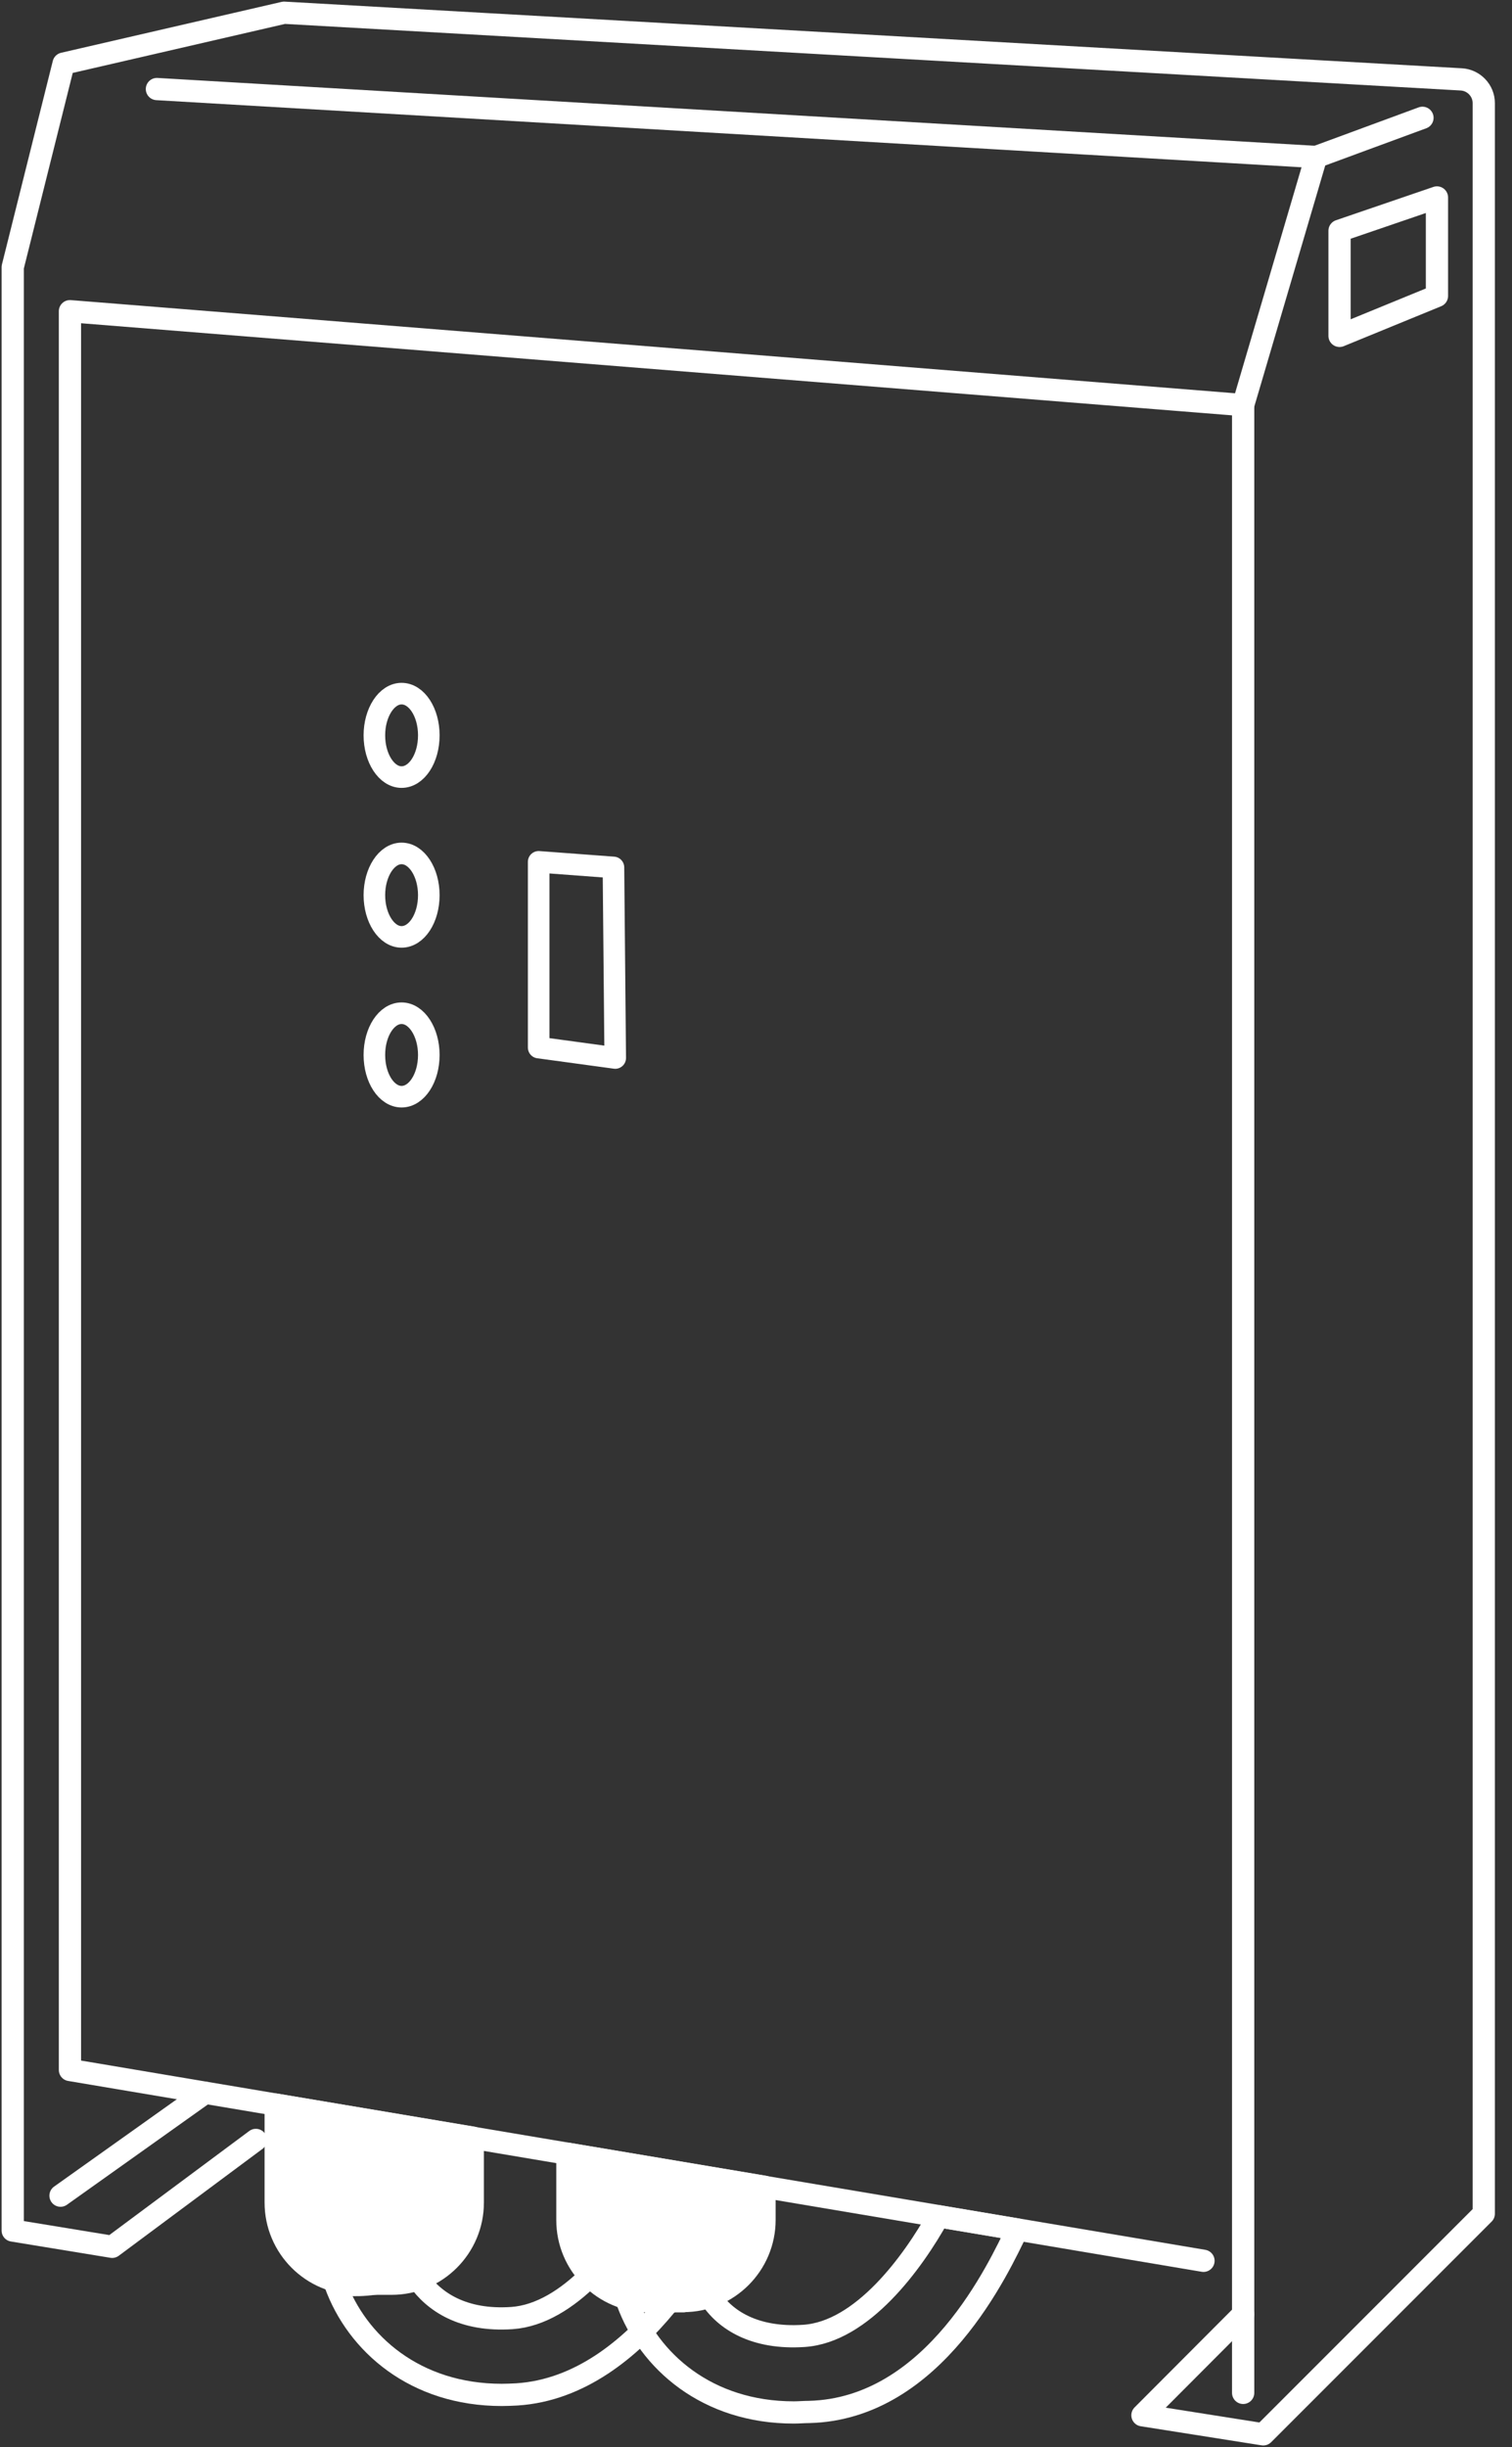
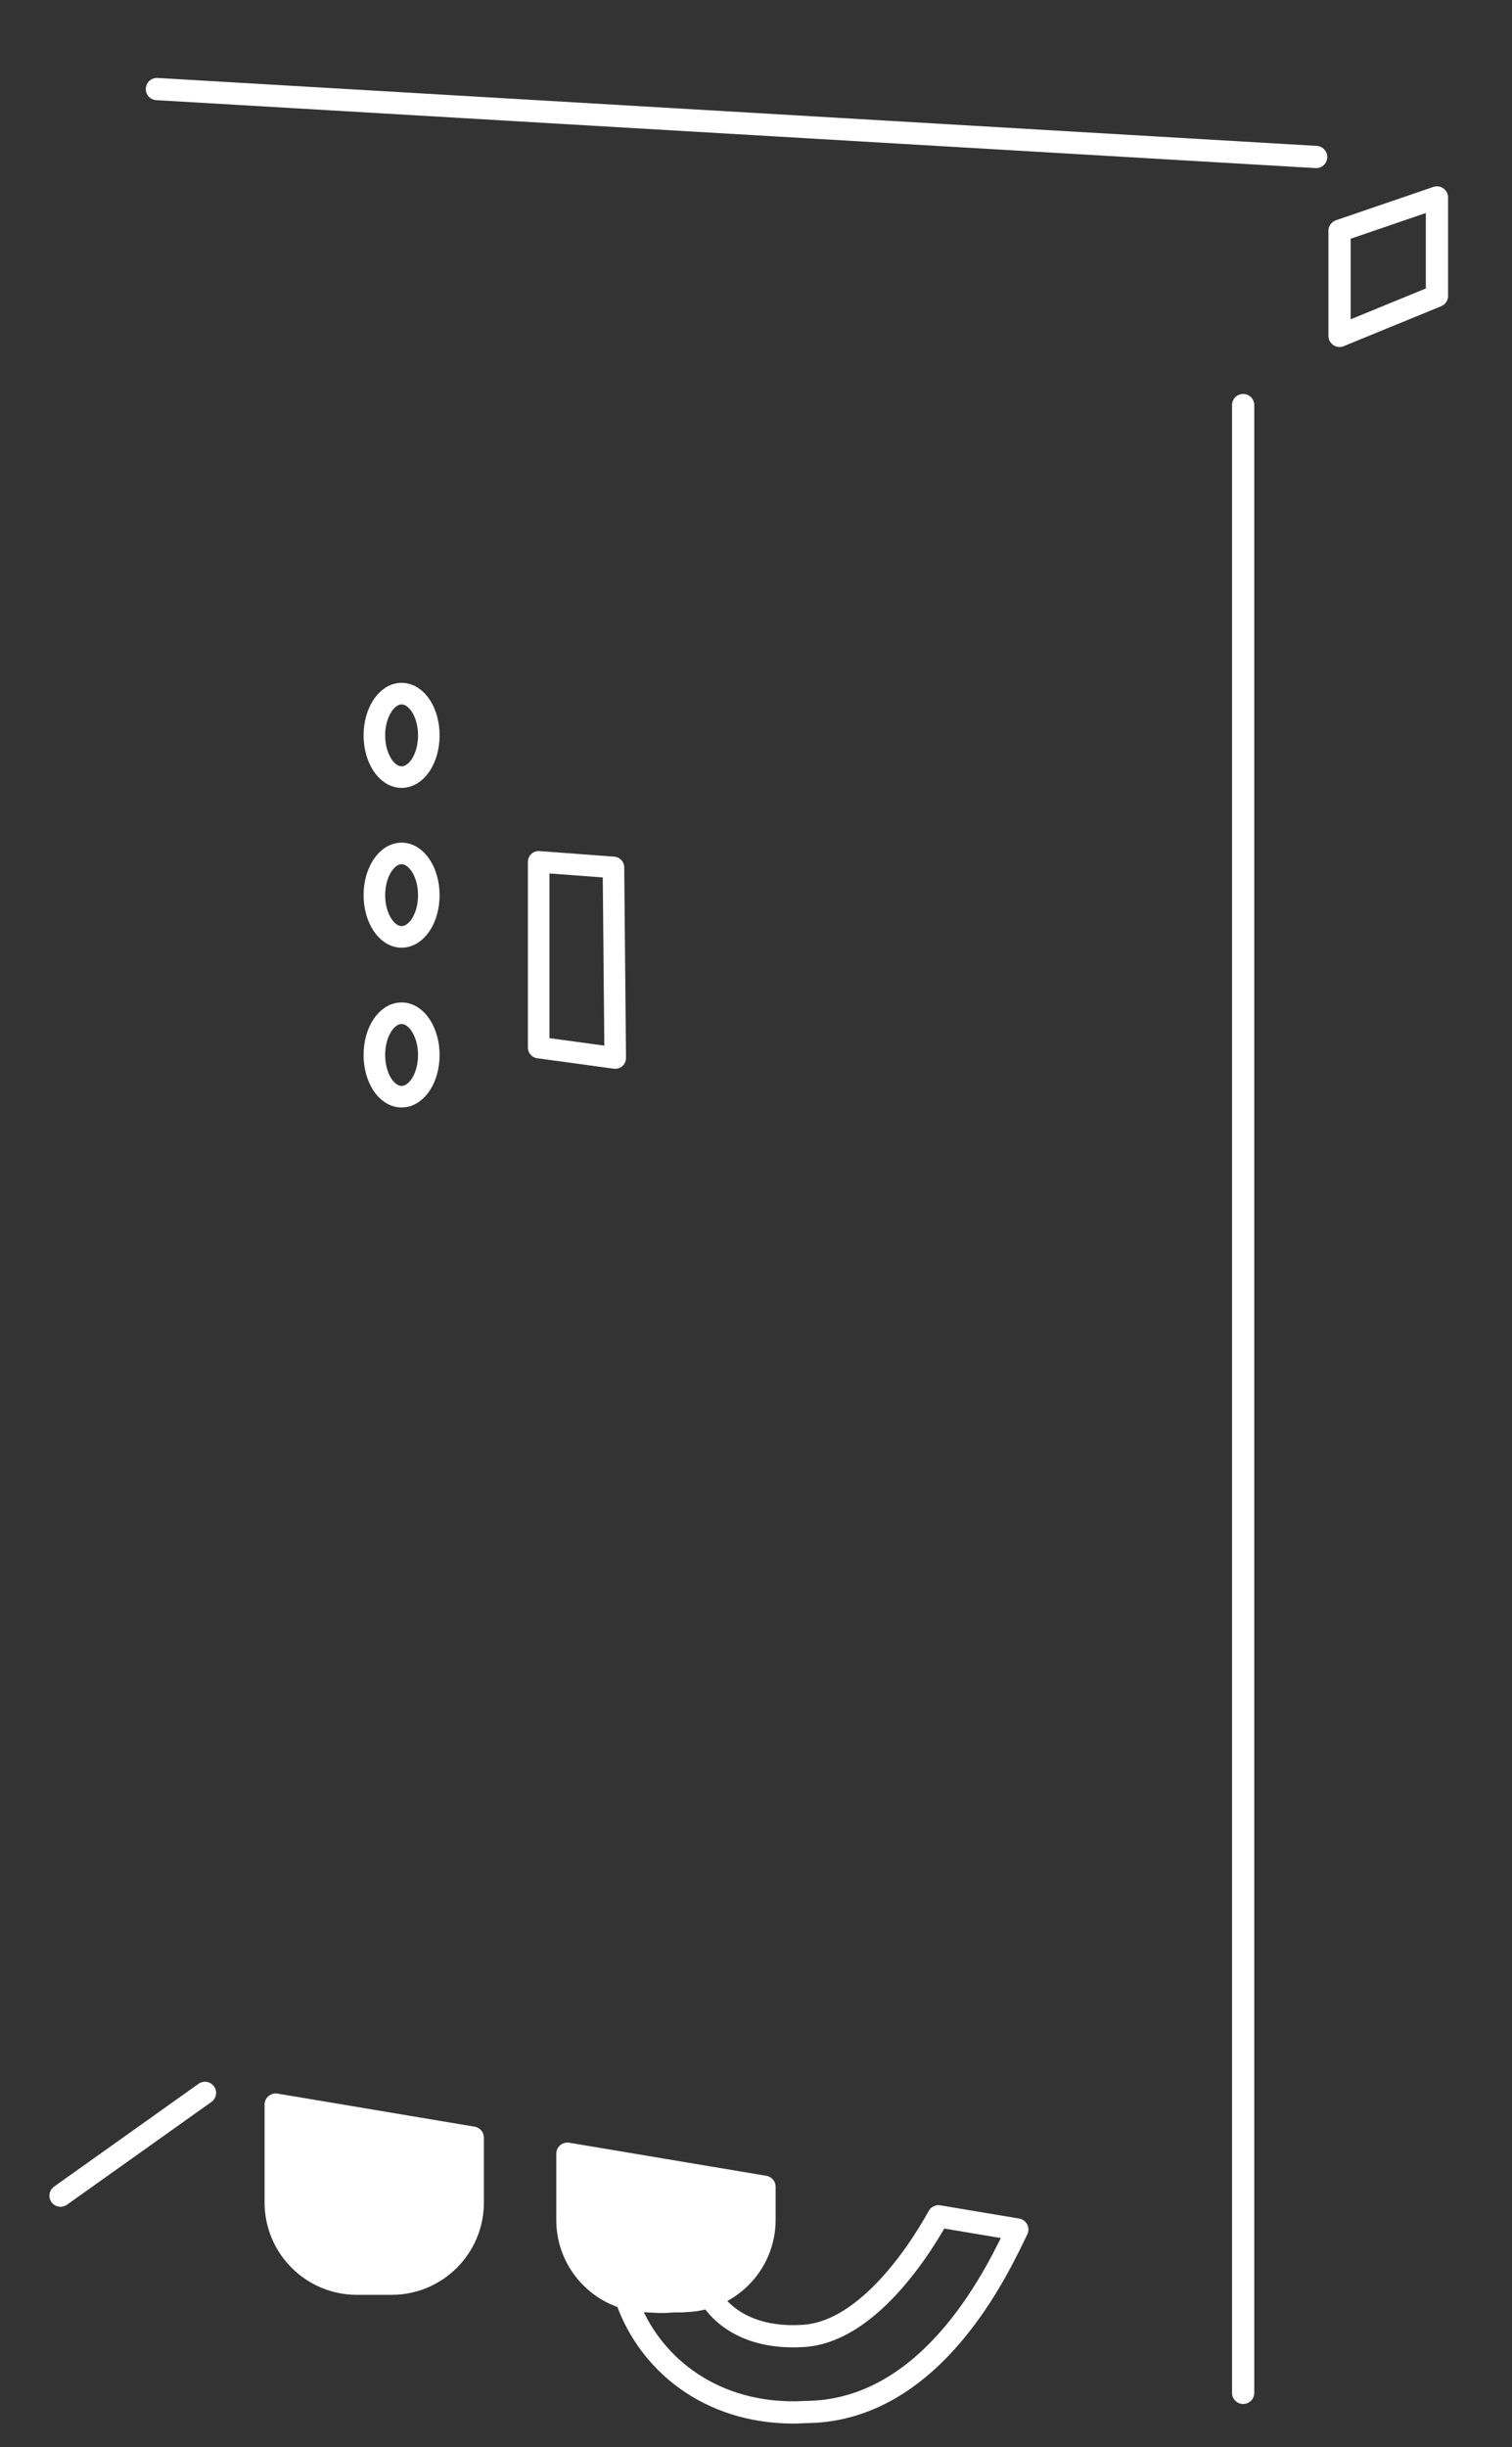
<svg xmlns="http://www.w3.org/2000/svg" width="68" height="110" viewBox="0 0 68 110" fill="none">
  <rect x="0" y="0" width="68" height="110" fill="#333333" stroke="none" />
  <g clip-path="url(#clip0_120_582)">
-     <path d="M22.567 107.655C18.678 107.655 16.048 105.356 15.075 102.657C15.075 102.657 15.887 102.794 16.826 102.657C17.763 102.52 18.804 102.451 18.804 102.451C19.513 103.469 20.817 104.35 23.025 104.201C24.306 104.11 25.507 103.332 26.536 102.314C26.536 102.314 27.246 102.817 28.126 103.137C28.916 103.423 29.956 103.618 29.956 103.618C28.344 105.574 26.079 107.449 23.254 107.632C23.025 107.644 22.796 107.655 22.567 107.655Z" stroke="white" stroke-linecap="round" stroke-linejoin="round" />
    <path d="M35.698 108.444C31.809 108.444 29.178 106.145 28.206 103.446C28.126 103.217 29.064 103.515 29.979 103.469C30.894 103.423 31.786 103.023 31.935 103.252C32.598 104.292 33.948 105.15 36.156 105.002C38.775 104.83 41.051 101.707 42.206 99.626L45.752 100.221C44.94 101.89 42.035 108.284 36.384 108.422C36.156 108.422 35.927 108.444 35.698 108.444Z" stroke="white" stroke-linecap="round" stroke-linejoin="round" />
    <path d="M19.285 33.056C19.285 34.097 18.736 34.932 18.061 34.932C17.386 34.932 16.837 34.085 16.837 33.056C16.837 32.027 17.386 31.18 18.061 31.18C18.736 31.18 19.285 32.015 19.285 33.056Z" stroke="white" stroke-width="0.97" stroke-linecap="round" stroke-linejoin="round" />
    <path d="M19.285 40.239C19.285 41.28 18.736 42.115 18.061 42.115C17.386 42.115 16.837 41.269 16.837 40.239C16.837 39.21 17.386 38.363 18.061 38.363C18.736 38.363 19.285 39.21 19.285 40.239Z" stroke="white" stroke-width="0.97" stroke-linecap="round" stroke-linejoin="round" />
    <path d="M19.285 47.422C19.285 48.463 18.736 49.298 18.061 49.298C17.386 49.298 16.837 48.463 16.837 47.422C16.837 46.381 17.386 45.546 18.061 45.546C18.736 45.546 19.285 46.393 19.285 47.422Z" stroke="white" stroke-width="0.97" stroke-linecap="round" stroke-linejoin="round" />
-     <path d="M11.507 96.194L5.044 100.998L0.572 100.266V12.01L2.86 2.86L12.777 0.572L65.723 3.569C66.284 3.603 66.73 4.072 66.73 4.633V99.511L56.813 109.428L51.38 108.57L55.91 104.029" stroke="white" stroke-linecap="round" stroke-linejoin="round" />
    <path d="M55.909 18.209V107.564" stroke="white" stroke-linecap="round" stroke-linejoin="round" />
-     <path d="M63.973 5.296L59.192 7.057L55.909 18.209L3.146 13.989V93.049L54.125 101.627" stroke="white" stroke-linecap="round" stroke-linejoin="round" />
    <path d="M7.057 4.003L59.192 7.057" stroke="white" stroke-linecap="round" stroke-linejoin="round" />
    <path d="M2.722 98.699L9.219 94.078" stroke="white" stroke-linecap="round" stroke-linejoin="round" />
    <path d="M60.244 15.098L64.625 13.303V8.876L60.244 10.374V15.098Z" stroke="white" stroke-linecap="round" stroke-linejoin="round" />
    <path d="M17.615 102.657H16.048C14.035 102.657 12.399 101.021 12.399 99.008V94.604L21.263 96.091V99.008C21.263 101.021 19.628 102.657 17.615 102.657Z" fill="white" />
    <path d="M17.615 102.657H16.048C14.035 102.657 12.399 101.021 12.399 99.008V94.604L21.263 96.091V99.008C21.263 101.021 19.628 102.657 17.615 102.657Z" stroke="white" stroke-linecap="round" stroke-linejoin="round" />
    <path d="M30.734 103.446H29.167C27.154 103.446 25.518 101.81 25.518 99.797V96.812L34.383 98.299V99.786C34.383 101.799 32.747 103.435 30.734 103.435" fill="white" />
    <path d="M30.734 103.446H29.167C27.154 103.446 25.518 101.81 25.518 99.797V96.812L34.383 98.299V99.786C34.383 101.799 32.747 103.435 30.734 103.435V103.446Z" stroke="white" stroke-linecap="round" stroke-linejoin="round" />
    <path d="M27.669 47.559L24.226 47.09V38.741L27.589 38.992L27.669 47.559Z" stroke="white" stroke-width="0.97" stroke-linecap="round" stroke-linejoin="round" />
  </g>
  <defs>
    <clipPath id="clip0_120_582">
      <rect width="67.29" height="110" fill="white" />
    </clipPath>
  </defs>
</svg>